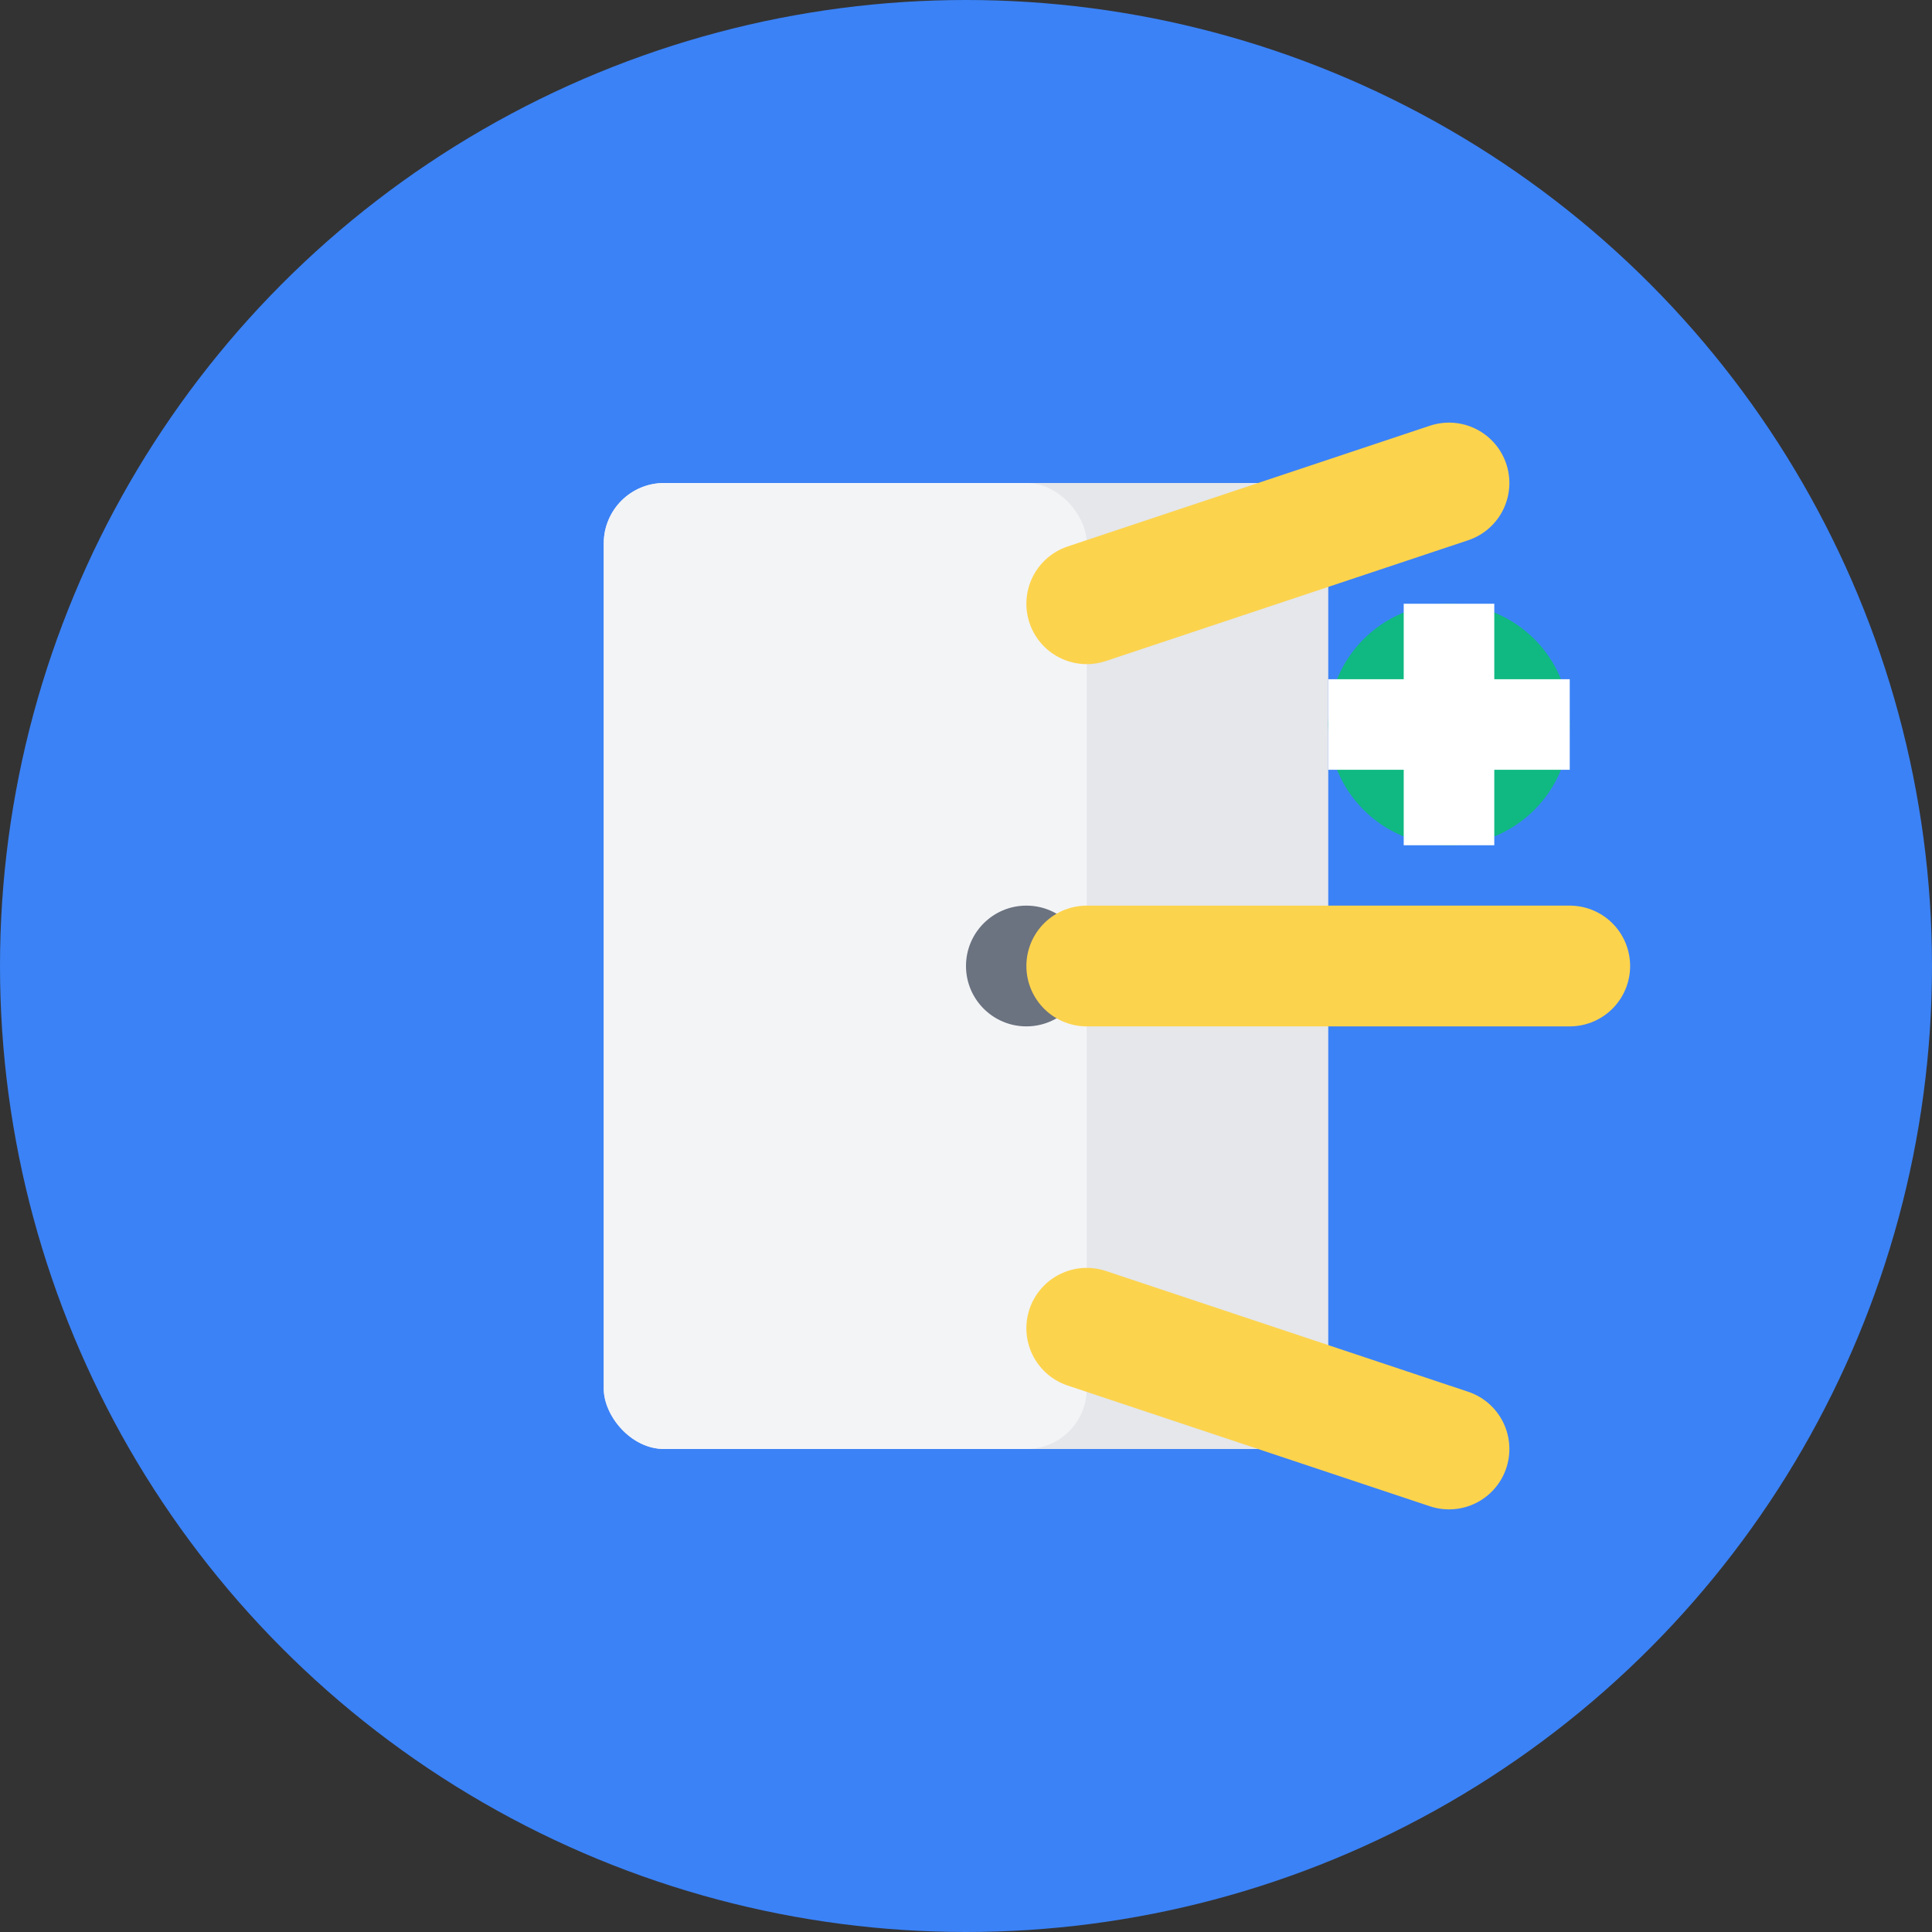
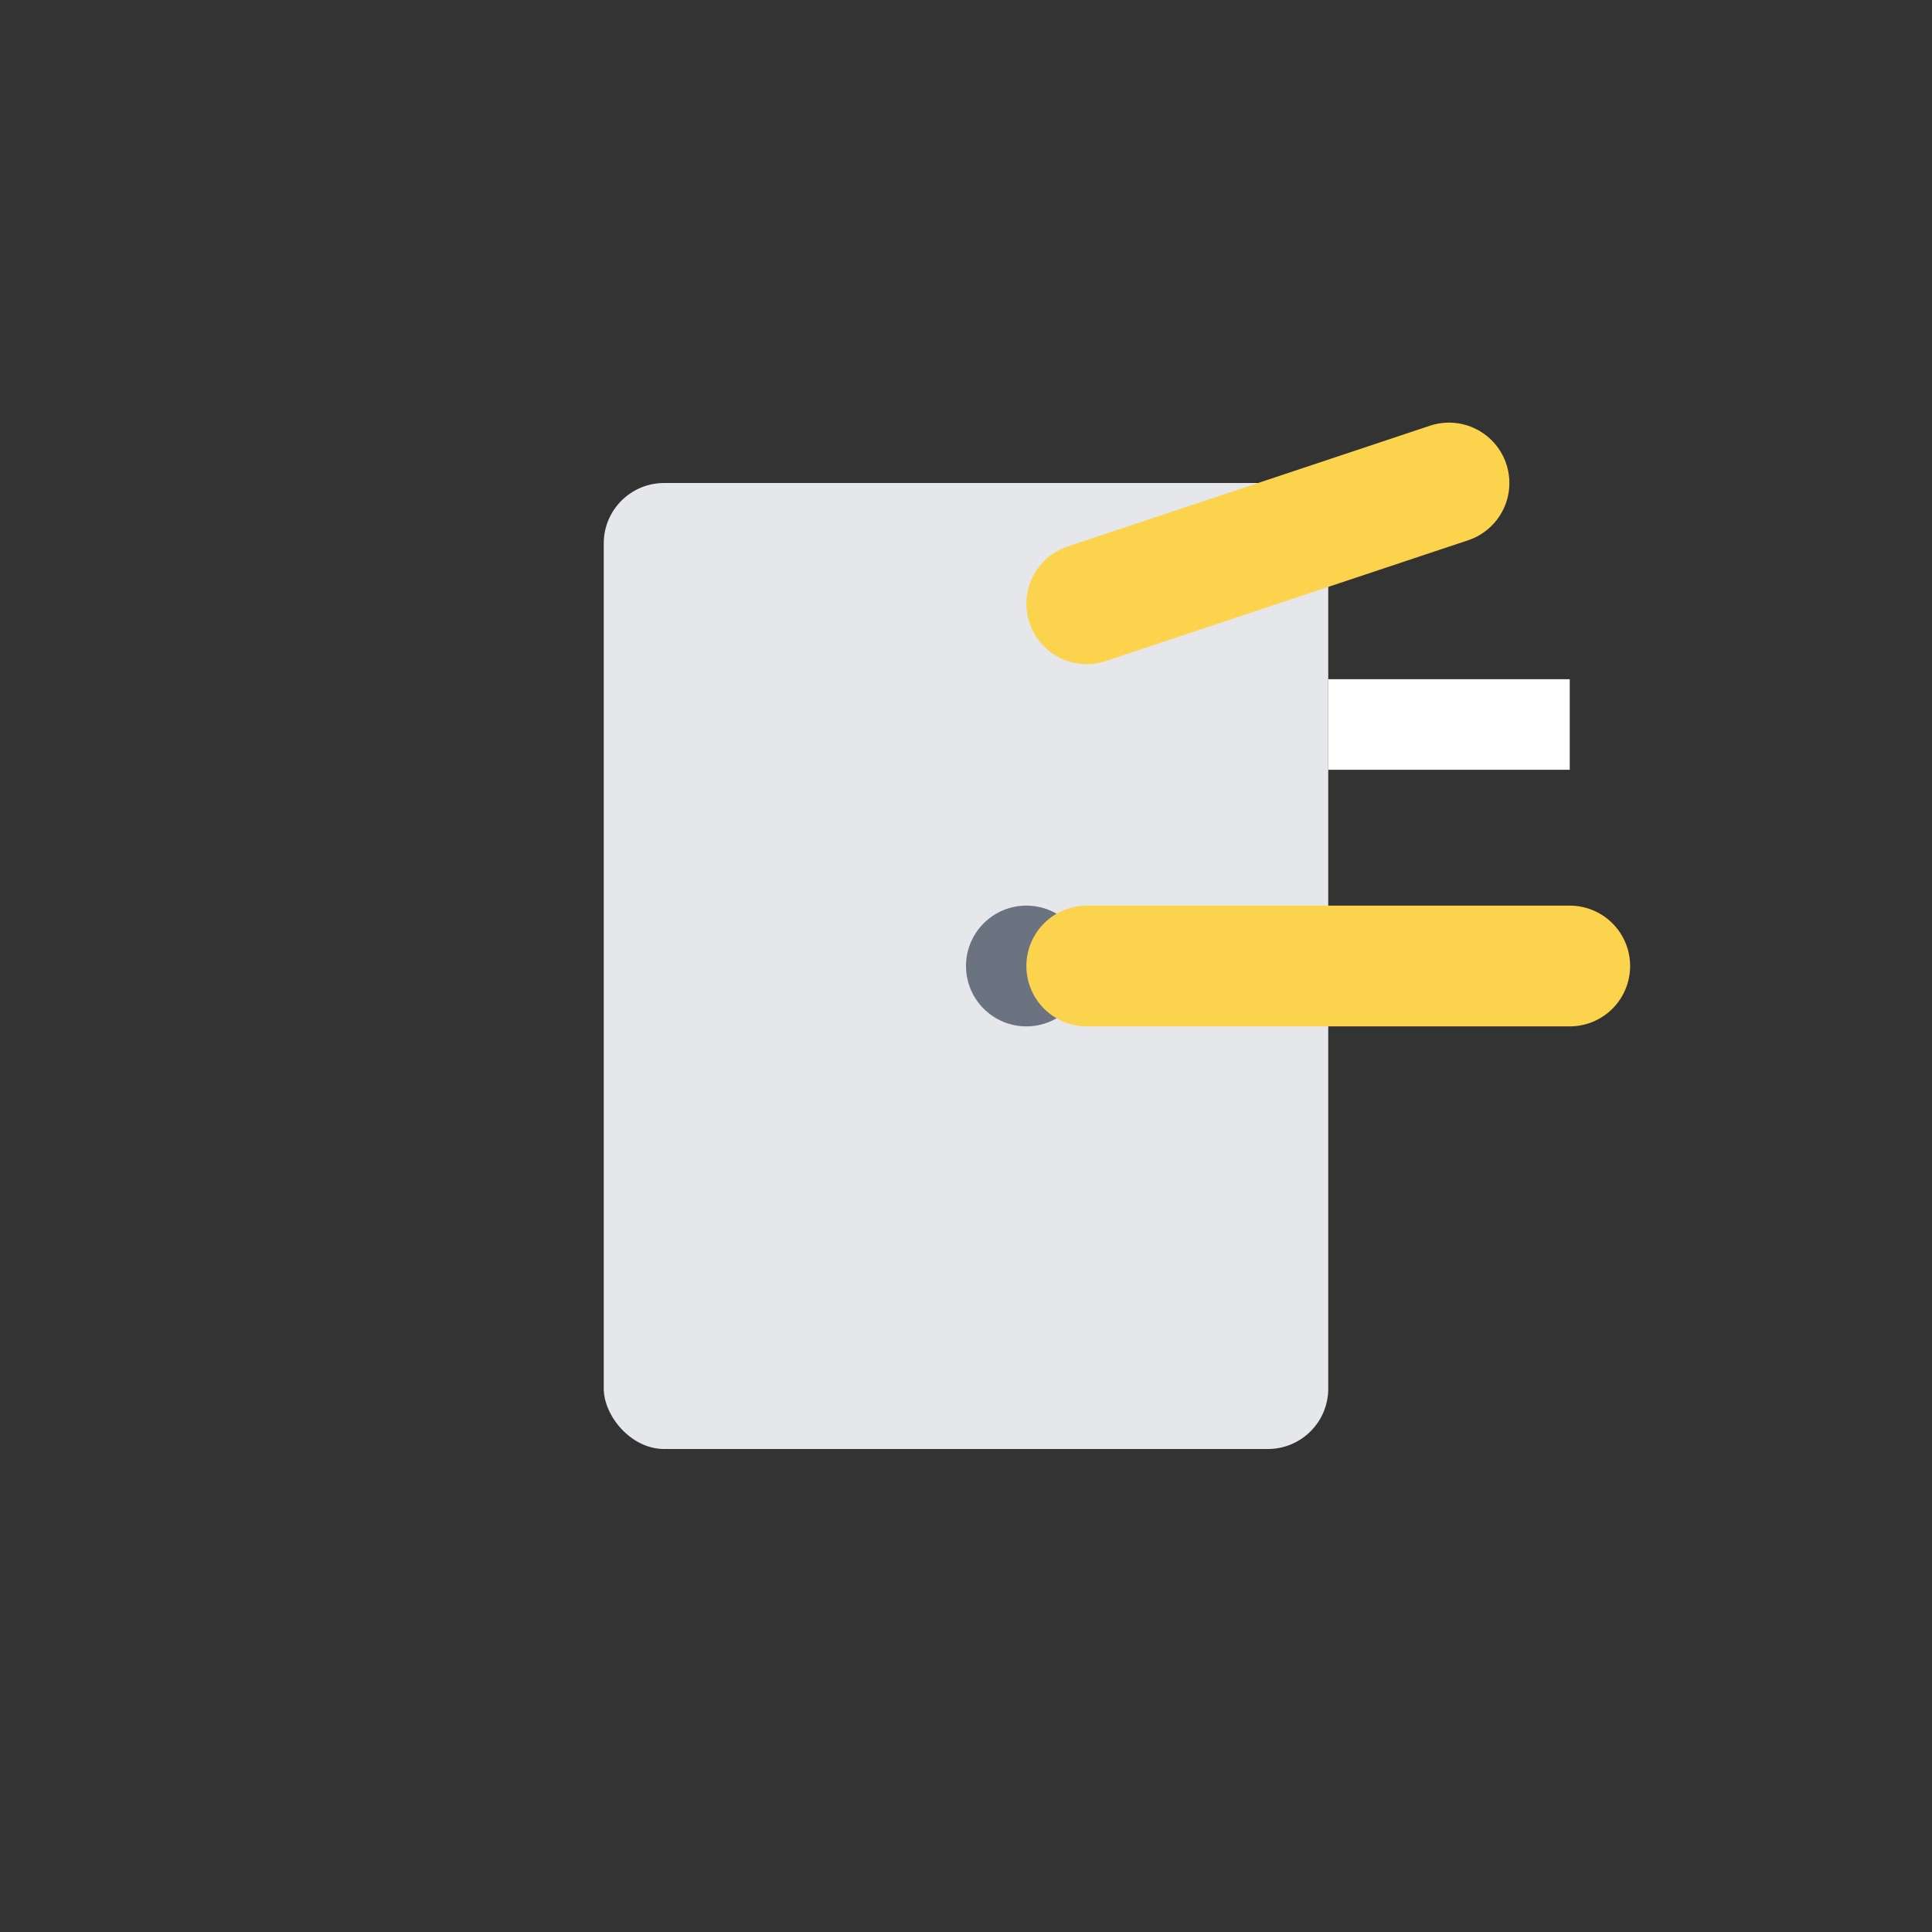
<svg xmlns="http://www.w3.org/2000/svg" width="32" height="32" viewBox="0 0 32 32">
  <rect x="0" y="0" width="32" height="32" fill="#333333" stroke="none" />
-   <circle cx="16" cy="16" r="16" fill="#3B82F6" />
  <rect x="10" y="8" width="12" height="16" rx="1" fill="#E5E7EB" />
-   <rect x="10" y="8" width="8" height="16" rx="1" fill="#F3F4F6" />
  <circle cx="17" cy="16" r="1" fill="#6B7280" />
  <line x1="18" y1="10" x2="24" y2="8" stroke="#FCD34D" stroke-width="2" stroke-linecap="round" />
  <line x1="18" y1="16" x2="26" y2="16" stroke="#FCD34D" stroke-width="2" stroke-linecap="round" />
-   <line x1="18" y1="22" x2="24" y2="24" stroke="#FCD34D" stroke-width="2" stroke-linecap="round" />
-   <circle cx="24" cy="12" r="2" fill="#10B981" />
-   <line x1="24" y1="10" x2="24" y2="14" stroke="white" stroke-width="1.5" />
  <line x1="22" y1="12" x2="26" y2="12" stroke="white" stroke-width="1.5" />
</svg>